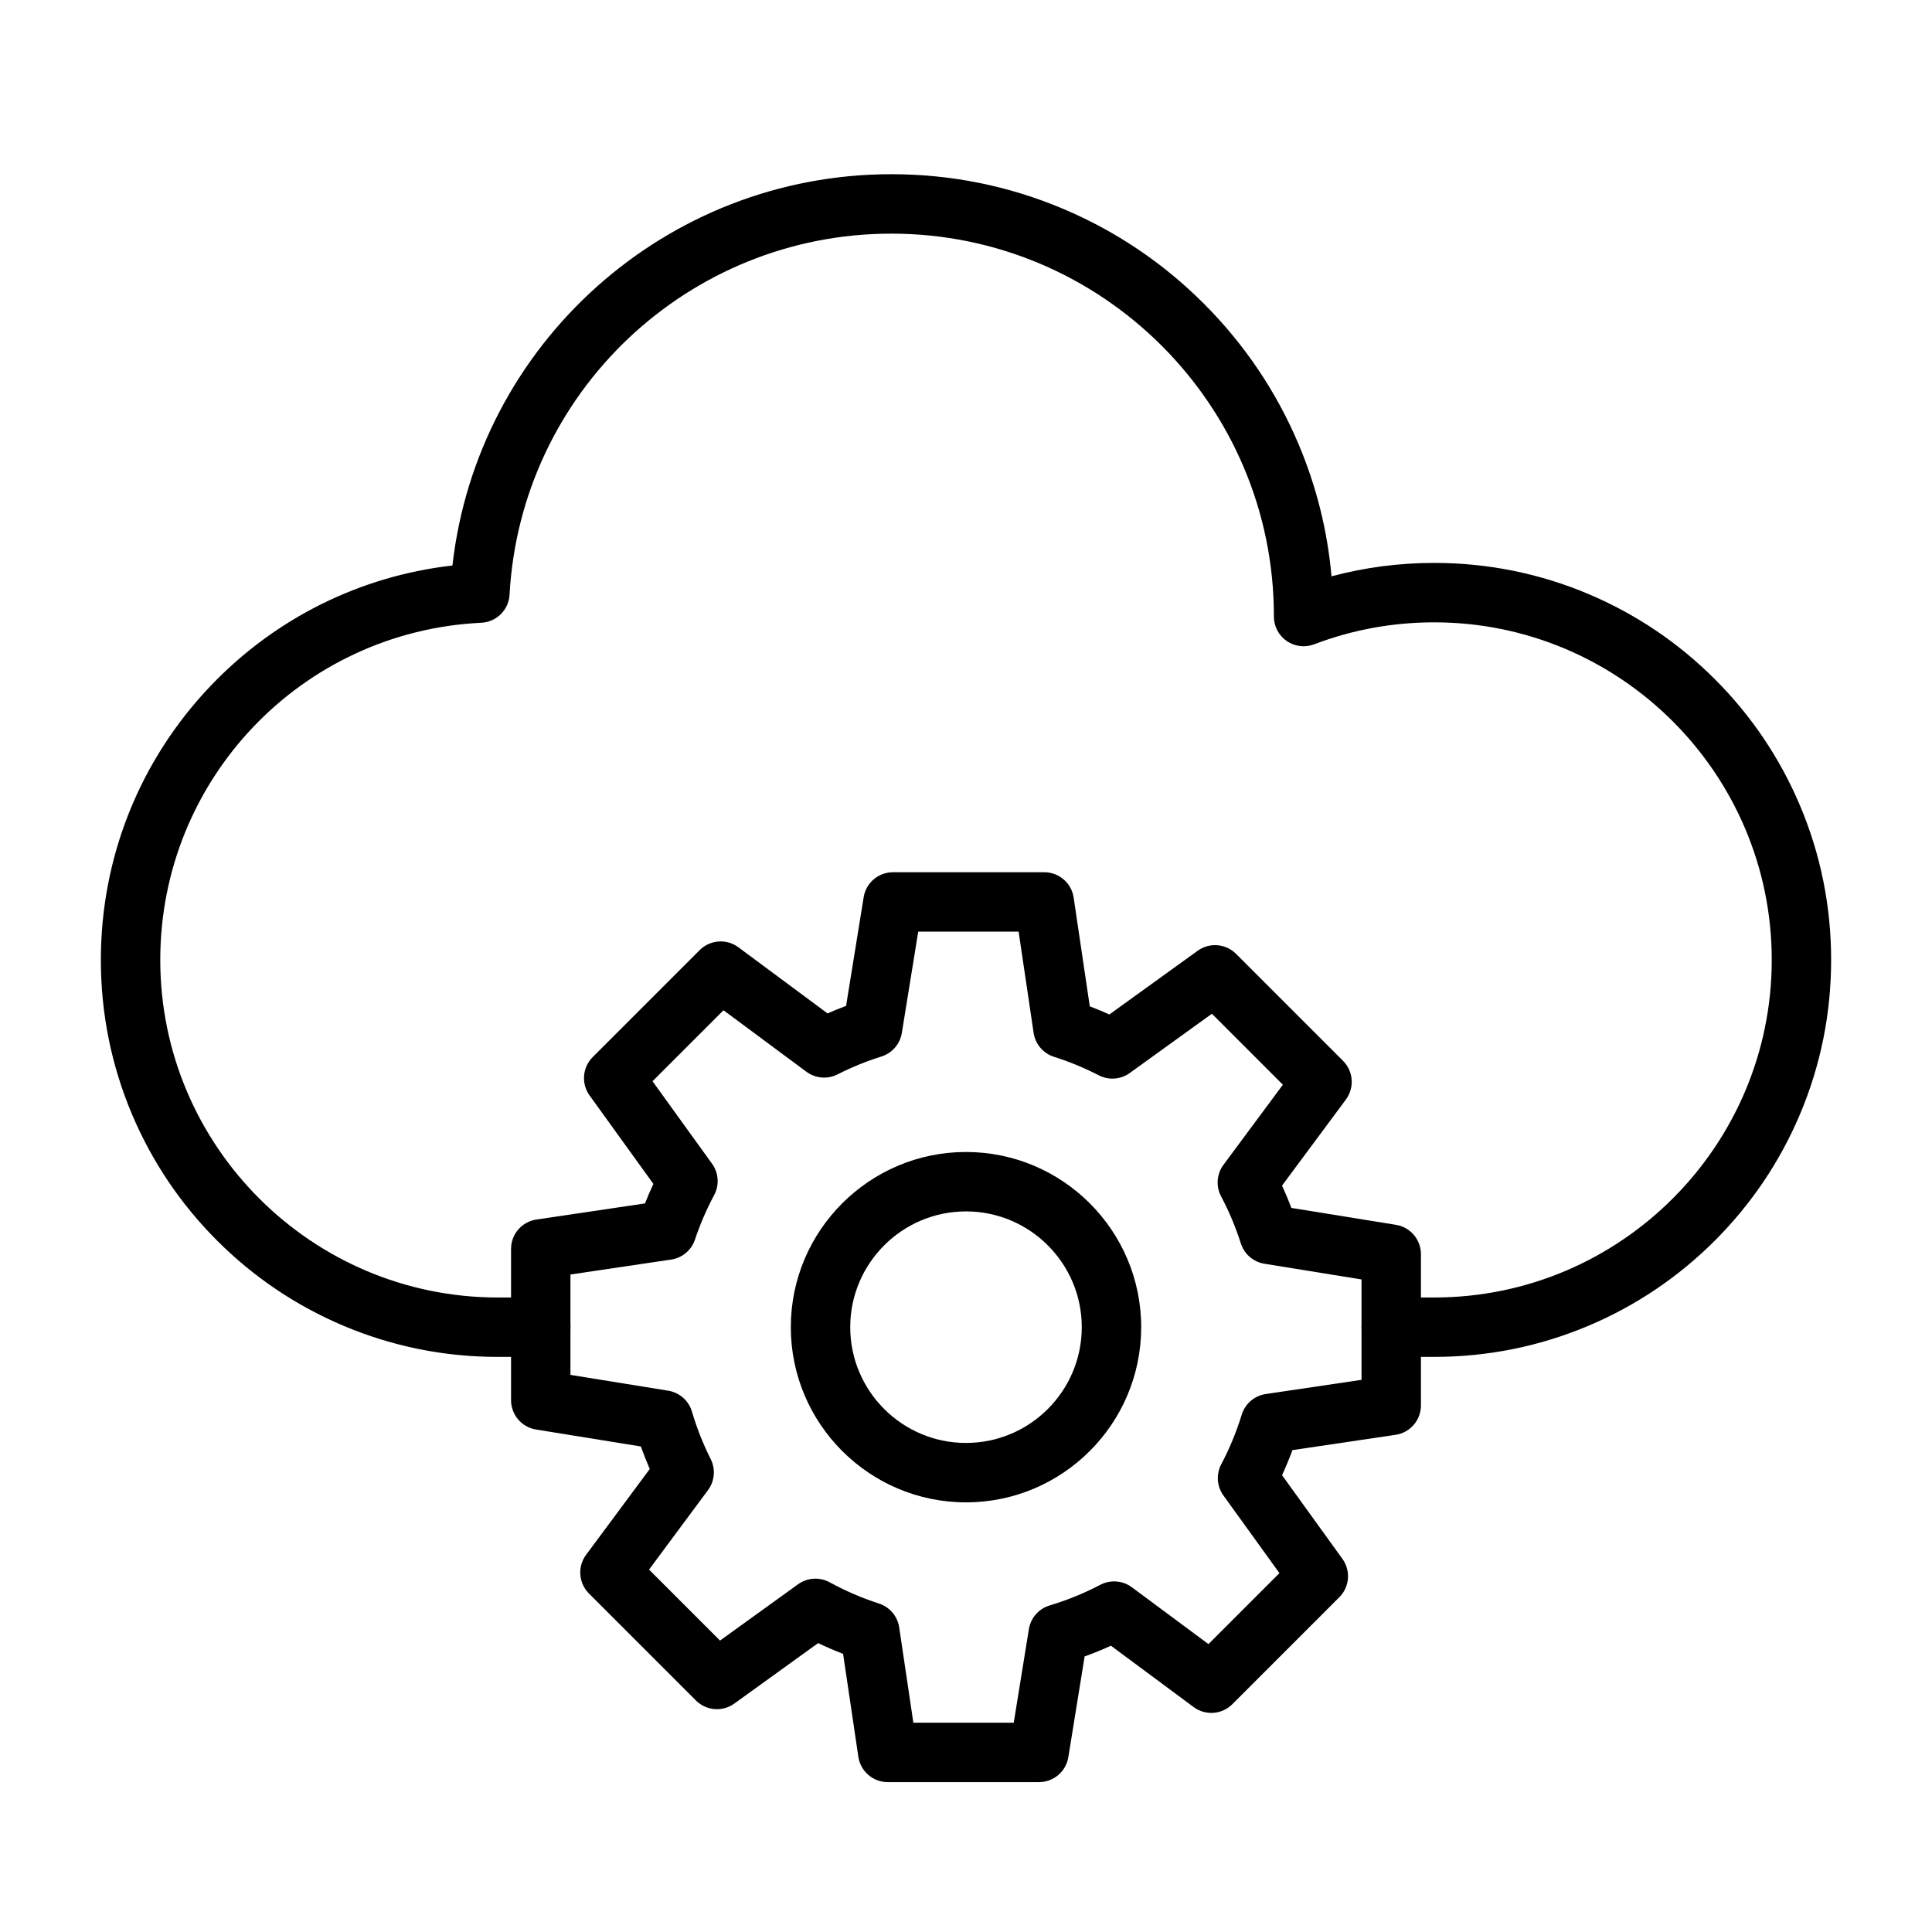
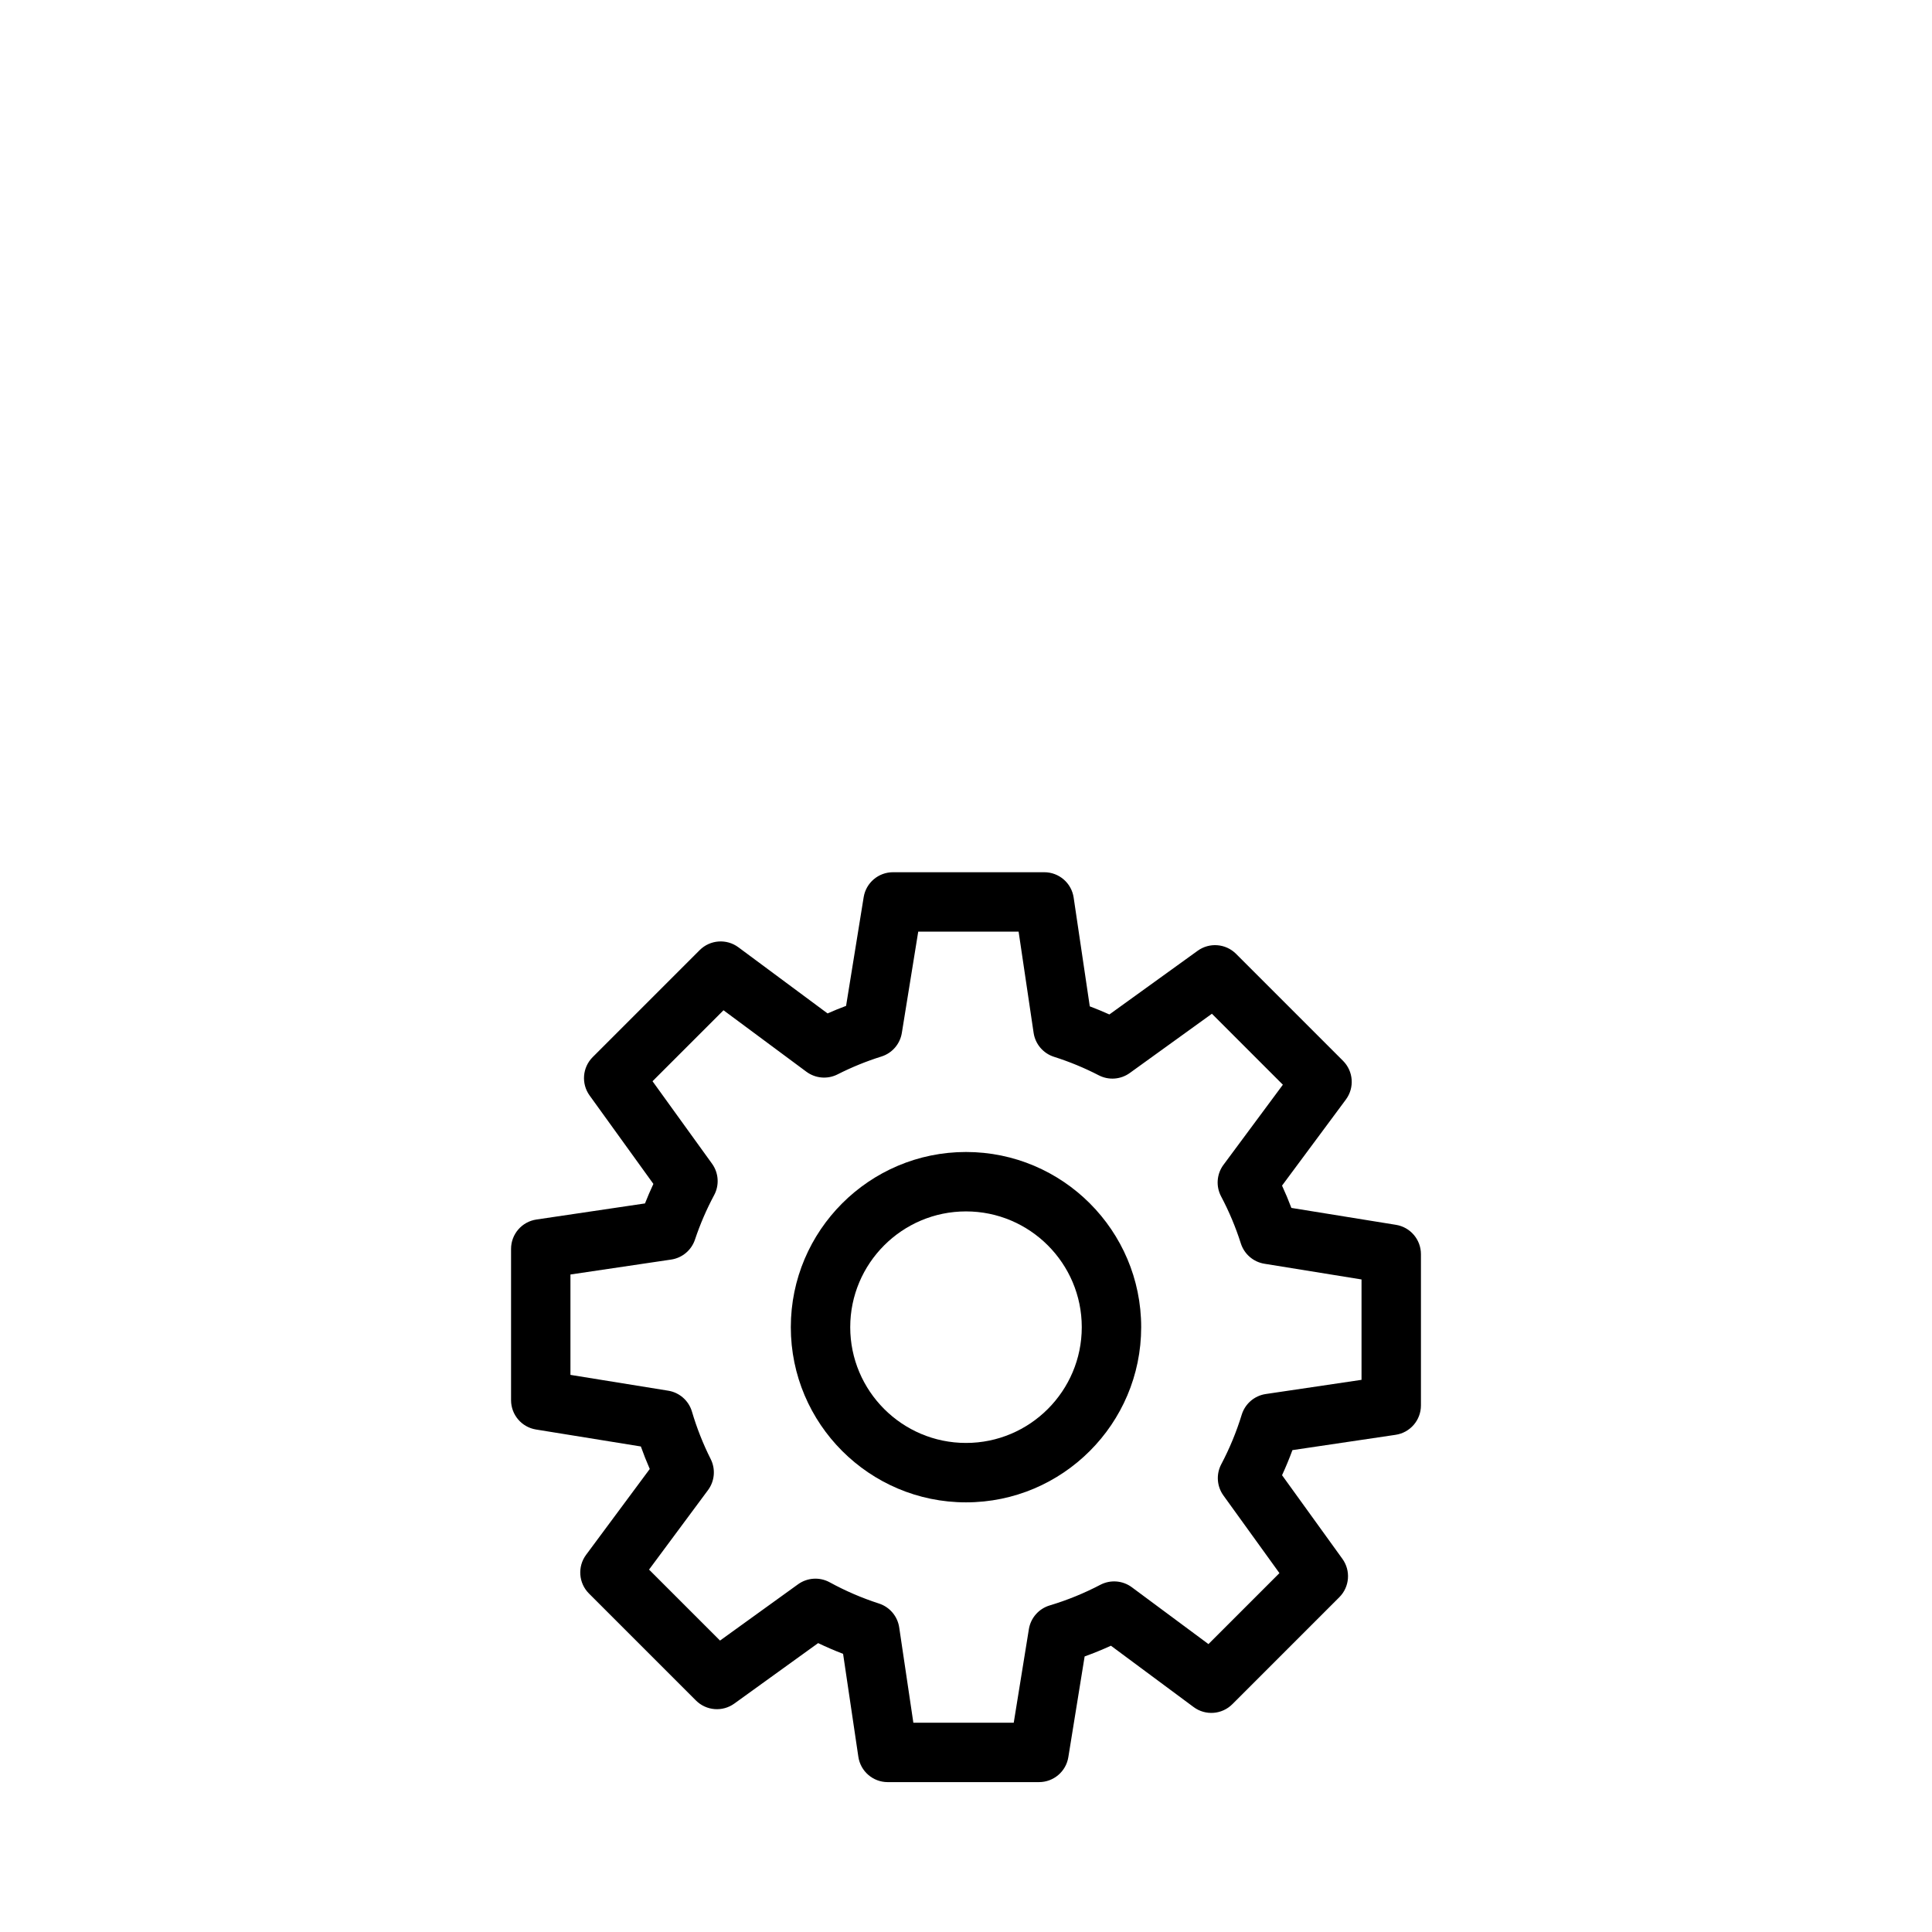
<svg xmlns="http://www.w3.org/2000/svg" fill="#000000" width="800px" height="800px" version="1.1" viewBox="144 144 512 512">
  <g>
-     <path d="m524.07 503.59h-11.379c-4.348 0-7.871-3.523-7.871-7.871s3.523-7.871 7.871-7.871h11.379c49.328 0 89.461-40.133 89.461-89.461s-40.133-89.461-89.461-89.461c-10.953 0-21.656 1.961-31.809 5.824-2.418 0.922-5.137 0.594-7.269-0.875-2.133-1.469-3.402-3.891-3.402-6.481 0-0.066 0-0.137 0.004-0.207-0.043-55.852-45.496-101.27-101.36-101.27-53.789 0-98.242 42.031-101.2 95.688-0.223 4.027-3.453 7.234-7.481 7.43-47.711 2.297-85.082 41.547-85.082 89.355 0 49.328 40.133 89.461 89.461 89.461h11.379c4.348 0 7.871 3.523 7.871 7.871s-3.523 7.871-7.871 7.871h-11.379c-14.199 0-27.977-2.781-40.953-8.27-12.527-5.301-23.777-12.883-33.438-22.543s-17.242-20.91-22.543-33.438c-5.488-12.977-8.27-26.754-8.27-40.953 0-27.207 10.348-53.016 29.141-72.68 17.121-17.914 39.645-29.07 64.027-31.844 6.664-58.684 56.496-103.7 116.33-103.7 15.805 0 31.141 3.098 45.582 9.207 13.945 5.898 26.469 14.34 37.219 25.094 10.75 10.75 19.195 23.273 25.094 37.219 4.742 11.211 7.668 22.961 8.742 35.047 8.832-2.363 17.941-3.555 27.199-3.555 14.199 0 27.977 2.781 40.953 8.27 12.527 5.301 23.777 12.883 33.438 22.543 9.66 9.66 17.242 20.91 22.543 33.438 5.488 12.977 8.27 26.754 8.27 40.953s-2.781 27.977-8.27 40.953c-5.301 12.527-12.883 23.777-22.543 33.438-9.66 9.66-20.91 17.246-33.438 22.543-12.977 5.488-26.754 8.273-40.953 8.273zm-26.738-196.03v0.004-0.004zm-15.738-0.461v0.004-0.004z" />
    <path d="m419.35 616.28h-40.094c-3.902 0-7.215-2.859-7.785-6.719l-4.043-27.273c-2.238-0.859-4.445-1.812-6.613-2.848l-22.211 16.023c-3.133 2.262-7.441 1.914-10.172-0.816l-28.352-28.352c-2.758-2.758-3.082-7.121-0.758-10.254l16.871-22.746c-0.855-1.961-1.645-3.953-2.359-5.965l-27.785-4.496c-3.812-0.617-6.613-3.91-6.613-7.769v-40.094c0-3.902 2.859-7.215 6.719-7.785l28.773-4.266c0.688-1.746 1.43-3.469 2.227-5.172l-16.902-23.43c-2.262-3.133-1.914-7.441 0.816-10.172l28.352-28.352c2.758-2.758 7.121-3.082 10.258-0.758l23.633 17.531c1.617-0.715 3.258-1.383 4.91-2l4.66-28.805c0.617-3.812 3.91-6.613 7.769-6.613h40.094c3.902 0 7.215 2.859 7.785 6.719l4.273 28.824c1.754 0.664 3.488 1.379 5.195 2.148l23.395-16.879c3.133-2.262 7.441-1.914 10.172 0.816l28.352 28.352c2.758 2.758 3.082 7.121 0.758 10.258l-16.922 22.812c0.895 1.941 1.719 3.91 2.477 5.91l27.719 4.484c3.812 0.617 6.613 3.91 6.613 7.769v40.094c0 3.902-2.859 7.215-6.719 7.785l-27.336 4.055c-0.828 2.25-1.746 4.469-2.75 6.648l15.992 22.164c2.262 3.133 1.914 7.441-0.816 10.172l-28.352 28.352c-2.758 2.758-7.121 3.082-10.254 0.758l-21.918-16.258c-2.281 1.043-4.609 1.988-6.969 2.84l-4.32 26.691c-0.613 3.812-3.906 6.613-7.769 6.613zm-33.301-15.742h26.602l4.012-24.797c0.48-2.977 2.625-5.418 5.516-6.285 4.621-1.383 9.137-3.223 13.422-5.469 2.676-1.402 5.918-1.148 8.344 0.648l20.309 15.066 18.809-18.809-14.84-20.57c-1.75-2.426-1.973-5.637-0.578-8.281 2.211-4.188 4.035-8.602 5.422-13.129 0.891-2.902 3.367-5.035 6.371-5.481l25.379-3.762v-26.602l-25.738-4.164c-2.93-0.473-5.344-2.559-6.246-5.387-1.363-4.289-3.121-8.48-5.231-12.461-1.418-2.68-1.172-5.938 0.633-8.371l15.738-21.223-18.809-18.809-21.762 15.703c-2.406 1.734-5.582 1.973-8.219 0.609-3.797-1.961-7.785-3.609-11.855-4.898-2.867-0.91-4.969-3.375-5.41-6.352l-3.977-26.82h-26.602l-4.344 26.84c-0.477 2.941-2.574 5.363-5.418 6.254-3.981 1.246-7.891 2.84-11.617 4.731-2.66 1.352-5.856 1.082-8.254-0.695l-21.973-16.297-18.809 18.809 15.773 21.859c1.762 2.441 1.977 5.672 0.555 8.324-2.019 3.769-3.727 7.734-5.078 11.781-0.938 2.812-3.379 4.863-6.312 5.297l-26.691 3.957v26.602l25.91 4.191c2.992 0.484 5.438 2.641 6.293 5.547 1.27 4.316 2.941 8.547 4.965 12.574 1.336 2.656 1.059 5.836-0.711 8.223l-15.625 21.066 18.809 18.809 20.68-14.918c2.461-1.773 5.723-1.977 8.387-0.52 4.16 2.277 8.551 4.168 13.051 5.621 2.848 0.922 4.926 3.375 5.367 6.336zm126.64-84.078h0.004z" />
    <path d="m400 542.14c-25.598 0-46.426-20.824-46.426-46.426 0-25.598 20.824-46.426 46.426-46.426 25.598 0 46.426 20.824 46.426 46.426-0.004 25.598-20.828 46.426-46.426 46.426zm0-77.105c-16.918 0-30.68 13.762-30.68 30.68s13.762 30.68 30.68 30.68 30.68-13.762 30.68-30.68-13.762-30.68-30.68-30.68z" />
  </g>
</svg>